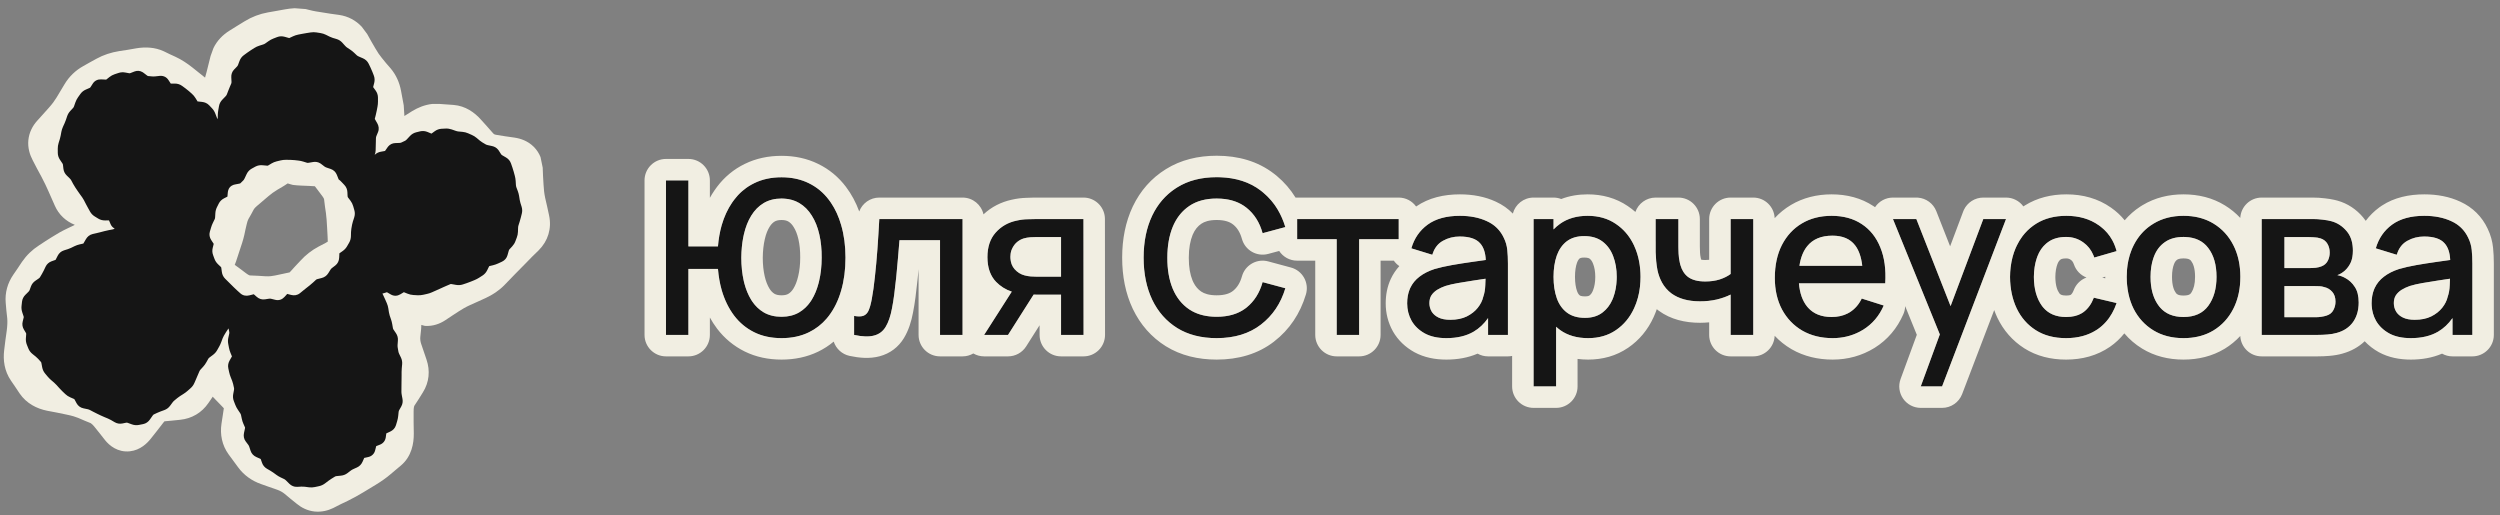
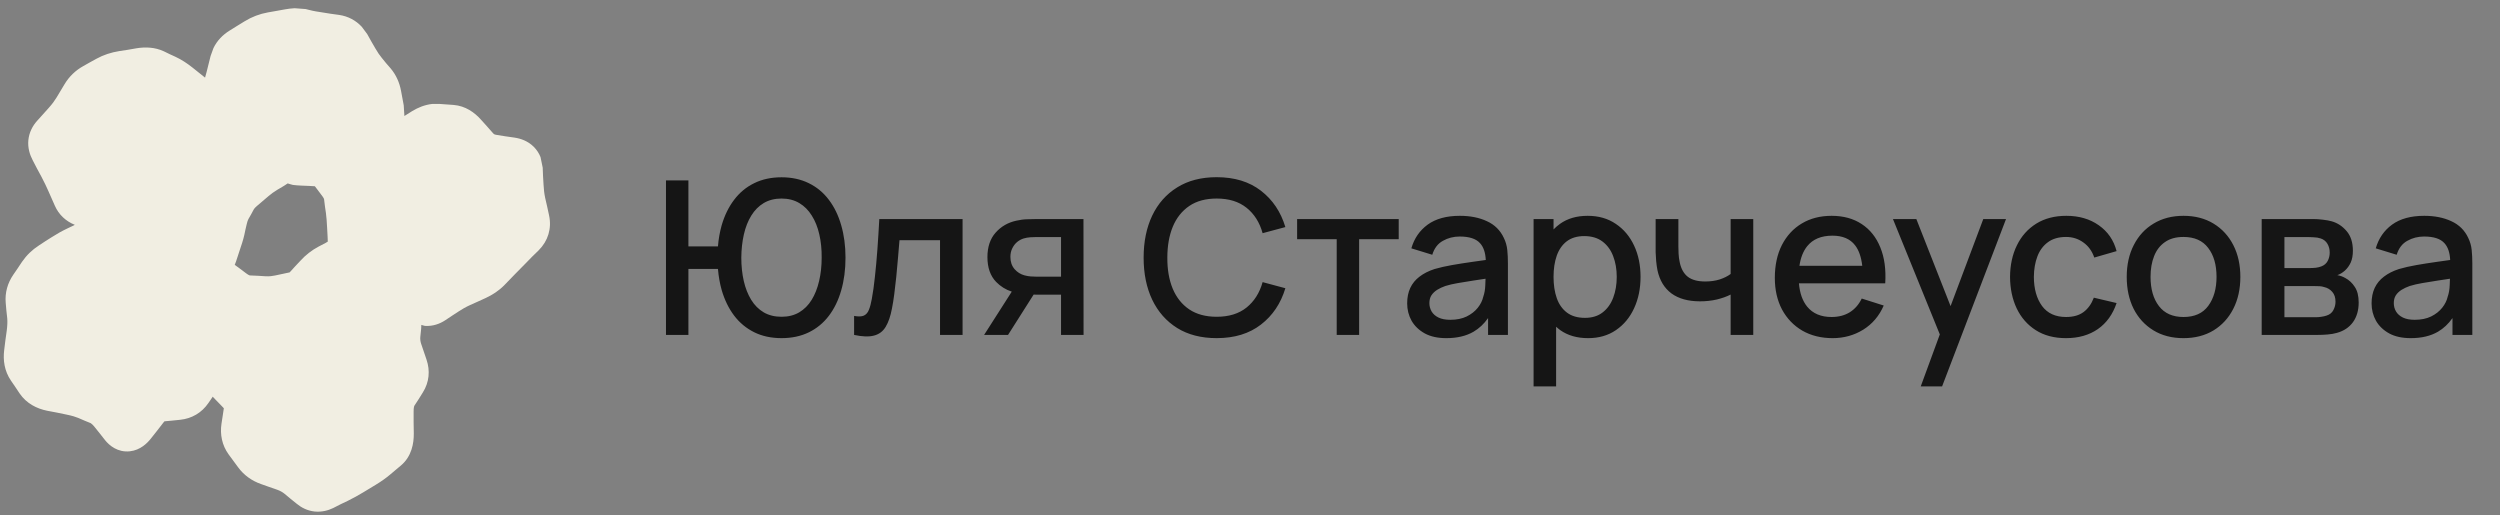
<svg xmlns="http://www.w3.org/2000/svg" width="233" height="48" viewBox="0 0 233 48" fill="none">
  <rect x="0" y="0" width="233" height="48" fill="#808080" stroke="none" />
  <path d="M28.486 0.844L28.799 0.922L29.127 1C29.24 1.028 29.52 1.08 30.033 1.156L30.814 1.281L31.611 1.391C32.445 1.516 33.169 1.9 33.721 2.5L34.221 3.172L34.596 3.844L34.986 4.516C35.194 4.88 35.396 5.171 35.58 5.391L35.986 5.891L36.408 6.375C36.921 6.984 37.235 7.702 37.377 8.469L37.627 9.812L37.69 10.812L38.408 10.359C38.957 10.025 39.593 9.763 40.283 9.688H40.986L41.627 9.734L42.283 9.781C43.377 9.871 44.225 10.475 44.83 11.156L45.408 11.797L45.971 12.438C46.035 12.509 46.095 12.543 46.221 12.562L47.096 12.703L47.971 12.828C48.532 12.913 49.205 13.139 49.752 13.688C50.04 13.978 50.246 14.307 50.377 14.641L50.58 15.625L50.611 16.406L50.658 17.203C50.678 17.61 50.721 18.033 50.815 18.469L51.002 19.281L51.174 20.078C51.437 21.302 51.071 22.464 50.205 23.328L49.596 23.922L49.002 24.531C48.61 24.922 48.266 25.271 47.971 25.578L47.049 26.531C46.537 27.064 45.919 27.476 45.252 27.781L44.533 28.109L43.799 28.438C43.408 28.616 43.055 28.82 42.736 29.031L42.111 29.438L41.502 29.844C40.977 30.192 40.34 30.412 39.643 30.375C39.513 30.368 39.39 30.303 39.268 30.281L39.252 30.641L39.174 31.391C39.154 31.605 39.177 31.823 39.252 32.047L39.752 33.516C40.102 34.544 40.008 35.626 39.408 36.578L39.018 37.203L38.611 37.828C38.61 37.83 38.544 37.971 38.549 38.375V39.375L38.565 40.391C38.576 41.327 38.365 42.537 37.377 43.375L36.893 43.781L36.393 44.203C35.976 44.557 35.516 44.88 35.033 45.172L33.846 45.891C33.396 46.162 32.923 46.426 32.424 46.672L31.736 47L31.064 47.344C30.572 47.586 29.969 47.74 29.314 47.672C28.656 47.602 28.096 47.314 27.658 46.953L27.096 46.5L26.533 46.031C26.355 45.885 26.13 45.747 25.83 45.641L25.064 45.375L24.314 45.109C23.471 44.81 22.735 44.294 22.189 43.547L21.314 42.359C20.683 41.492 20.495 40.477 20.643 39.484L20.768 38.672L20.861 38.047L20.455 37.625L19.908 37.062C19.881 37.034 19.856 36.998 19.83 36.969L19.424 37.562C18.799 38.473 17.872 39.015 16.783 39.125L16.018 39.203L15.33 39.266C15.31 39.285 15.277 39.324 15.236 39.375L14.643 40.141L14.049 40.891C13.742 41.279 13.096 41.956 12.096 42.062C10.958 42.18 10.182 41.508 9.799 41.031L9.283 40.375L8.768 39.734C8.671 39.614 8.588 39.544 8.533 39.5C8.506 39.478 8.484 39.461 8.471 39.453L8.455 39.438L7.877 39.203L7.299 38.953C7.083 38.862 6.729 38.747 6.205 38.641L5.299 38.453L4.393 38.281C3.431 38.087 2.471 37.608 1.83 36.672L1.424 36.062L1.018 35.469C0.41 34.576 0.269 33.563 0.393 32.609L0.502 31.719L0.627 30.828C0.69 30.347 0.701 29.956 0.674 29.656L0.596 28.953L0.533 28.234C0.449 27.288 0.705 26.386 1.236 25.609L1.643 25.016L2.049 24.406C2.469 23.793 3 23.279 3.627 22.875L4.221 22.484L4.814 22.109C5.282 21.809 5.77 21.532 6.268 21.297L6.893 21L6.971 20.953C6.125 20.615 5.477 20 5.111 19.172L4.518 17.828C4.343 17.433 4.135 16.986 3.877 16.5L3.455 15.719L3.049 14.938C2.775 14.421 2.574 13.776 2.643 13.062C2.714 12.336 3.041 11.729 3.455 11.266L4.018 10.641L4.564 10.031C4.859 9.703 5.09 9.389 5.268 9.094L6.018 7.844C6.444 7.135 7.037 6.56 7.768 6.156L8.377 5.812L9.002 5.469C9.647 5.112 10.361 4.885 11.096 4.766L11.908 4.641L12.721 4.5C13.523 4.369 14.425 4.388 15.268 4.781L15.815 5.047L16.361 5.297C16.906 5.551 17.438 5.898 17.939 6.297L19.111 7.234C19.155 7.063 19.207 6.893 19.252 6.719L19.627 5.219L19.893 4.484C20.223 3.797 20.752 3.248 21.408 2.844L22.111 2.406L22.799 1.984C23.469 1.572 24.197 1.294 24.971 1.156L25.768 1.016L26.549 0.875C26.805 0.83 27.12 0.783 27.455 0.766L28.486 0.844ZM26.455 17.328L25.846 17.688C25.542 17.867 25.261 18.075 25.002 18.297L23.939 19.203C23.714 19.398 23.65 19.518 23.643 19.531L23.408 19.969L23.158 20.406C23.093 20.528 23.043 20.678 23.002 20.859L22.877 21.391L22.768 21.906C22.666 22.358 22.489 22.9 22.283 23.5L22.002 24.359L21.877 24.688L22.205 24.922L22.955 25.484C23.083 25.579 23.177 25.632 23.236 25.656C23.293 25.679 23.328 25.672 23.33 25.672L24.049 25.703L24.783 25.75C25.111 25.765 25.402 25.728 25.658 25.672L26.971 25.391H26.986C26.988 25.39 27.017 25.363 27.049 25.328L27.518 24.812L28.002 24.297C28.485 23.764 29.053 23.321 29.689 22.984L30.346 22.641L30.549 22.516L30.533 22.062L30.486 21.203C30.459 20.665 30.425 20.216 30.377 19.859L30.283 19.219L30.205 18.578C30.197 18.524 30.16 18.439 30.064 18.312L29.643 17.75L29.346 17.359L28.814 17.328L28.064 17.297C27.793 17.283 27.532 17.267 27.299 17.234C27.19 17.219 27.019 17.15 26.814 17.094L26.455 17.328Z" fill="#F1EEE2" />
-   <path d="M28.954 3.022C29.133 2.995 29.313 2.993 29.492 3.021L29.682 3.052L29.872 3.081C30.05 3.109 30.221 3.165 30.383 3.246L30.559 3.334L30.735 3.421C30.827 3.467 30.918 3.503 31.007 3.53L31.186 3.583L31.366 3.637C31.578 3.7 31.76 3.819 31.906 3.981L32.037 4.128L32.169 4.273C32.231 4.343 32.293 4.396 32.352 4.435L32.647 4.631C32.769 4.712 32.883 4.803 32.99 4.904L33.119 5.026L33.247 5.148C33.282 5.182 33.339 5.222 33.429 5.262L33.627 5.349L33.826 5.434C34.053 5.534 34.244 5.7 34.358 5.936L34.443 6.111L34.527 6.286C34.589 6.414 34.645 6.544 34.697 6.675L34.768 6.854L34.838 7.034C34.927 7.261 34.934 7.498 34.877 7.726L34.824 7.932L34.777 8.118L34.885 8.268L35.008 8.438C35.145 8.627 35.225 8.848 35.226 9.09V9.28L35.227 9.471C35.227 9.63 35.212 9.789 35.182 9.946L35.11 10.323C35.084 10.458 35.054 10.593 35.02 10.726L34.973 10.91L34.929 11.079C34.931 11.084 34.935 11.093 34.942 11.105L35.053 11.302L35.166 11.498C35.304 11.741 35.348 12.029 35.23 12.315L35.08 12.679C35.052 12.745 35.039 12.809 35.038 12.872L35.033 13.062L35.029 13.251C35.026 13.377 35.022 13.505 35.019 13.633L35.014 13.824L35.01 14.017C35.007 14.162 34.974 14.301 34.921 14.432C35.082 14.276 35.278 14.179 35.495 14.14L35.693 14.104L35.884 14.069L36.002 13.899L36.121 13.728L36.187 13.643C36.35 13.456 36.574 13.345 36.834 13.335L37.036 13.328L37.239 13.32C37.312 13.317 37.368 13.302 37.413 13.281L37.747 13.123C37.792 13.101 37.847 13.063 37.909 12.997L38.056 12.839L38.203 12.682C38.358 12.515 38.552 12.39 38.782 12.333L38.967 12.287L39.154 12.241C39.398 12.181 39.639 12.213 39.858 12.305L40.063 12.391L40.212 12.453L40.338 12.362L40.514 12.234C40.7 12.099 40.914 12.013 41.152 12.001L41.344 11.991L41.537 11.982C41.731 11.973 41.922 12.002 42.105 12.066L42.478 12.197C42.565 12.228 42.65 12.247 42.734 12.255L42.923 12.272L43.112 12.29C43.291 12.307 43.464 12.352 43.629 12.424L43.803 12.501L43.977 12.577C44.138 12.648 44.286 12.74 44.42 12.853L44.567 12.977L44.714 13.101C44.792 13.166 44.87 13.223 44.948 13.268L45.103 13.359L45.257 13.451C45.308 13.481 45.375 13.508 45.464 13.527L45.667 13.571L45.868 13.614C46.091 13.662 46.289 13.778 46.432 13.96L46.491 14.042L46.698 14.368C46.721 14.405 46.755 14.439 46.808 14.471L46.986 14.575L47.164 14.679C47.38 14.805 47.542 14.994 47.626 15.236L47.69 15.423L47.755 15.609C47.802 15.744 47.844 15.879 47.88 16.014L47.93 16.199L47.98 16.384C48.022 16.54 48.05 16.7 48.06 16.861L48.072 17.055L48.084 17.248C48.09 17.331 48.107 17.405 48.131 17.471L48.26 17.814C48.315 17.96 48.354 18.11 48.379 18.264L48.408 18.443L48.436 18.624C48.451 18.72 48.474 18.817 48.504 18.915L48.56 19.095L48.616 19.275C48.679 19.482 48.686 19.696 48.633 19.906L48.587 20.088L48.542 20.27C48.509 20.401 48.473 20.53 48.433 20.655L48.324 21.001C48.302 21.07 48.288 21.145 48.286 21.227L48.279 21.417L48.273 21.606C48.267 21.787 48.232 21.964 48.167 22.133L48.101 22.308L48.035 22.483C47.968 22.66 47.868 22.819 47.74 22.958L47.484 23.235C47.459 23.263 47.433 23.304 47.415 23.371L47.358 23.574L47.302 23.776C47.228 24.045 47.053 24.262 46.792 24.384L46.61 24.469L46.427 24.553C46.276 24.623 46.118 24.678 45.956 24.718L45.759 24.765L45.594 24.805L45.505 24.984L45.41 25.18C45.311 25.38 45.168 25.553 44.974 25.678L44.813 25.78L44.652 25.884C44.52 25.968 44.381 26.041 44.236 26.101L44.059 26.173L43.883 26.245C43.755 26.298 43.626 26.346 43.495 26.39L43.315 26.449L43.134 26.51C42.926 26.579 42.71 26.588 42.499 26.55L42.289 26.513L42.08 26.476C42.022 26.465 41.995 26.473 41.982 26.478L41.811 26.552L41.639 26.625C41.529 26.672 41.418 26.721 41.306 26.771L41.132 26.851L40.959 26.929C40.843 26.982 40.724 27.035 40.605 27.088L40.428 27.166L40.252 27.245C40.104 27.311 39.951 27.361 39.794 27.395L39.609 27.436L39.423 27.477C39.255 27.514 39.083 27.527 38.911 27.517L38.528 27.496C38.342 27.485 38.16 27.443 37.986 27.372L37.794 27.294L37.64 27.231L37.483 27.326L37.297 27.436C37.173 27.51 37.027 27.561 36.864 27.563C36.7 27.566 36.551 27.518 36.423 27.444L36.241 27.339L36.062 27.235L35.883 27.291L35.689 27.349C35.673 27.354 35.657 27.355 35.641 27.359L35.652 27.38L35.734 27.55C35.791 27.668 35.847 27.788 35.9 27.909L35.975 28.082L36.051 28.255C36.119 28.41 36.166 28.574 36.192 28.743L36.221 28.934L36.252 29.126C36.267 29.225 36.289 29.319 36.32 29.408L36.381 29.586L36.442 29.764C36.492 29.907 36.529 30.055 36.555 30.206L36.62 30.579C36.628 30.63 36.648 30.679 36.682 30.728L36.792 30.89L36.903 31.052C37.042 31.255 37.103 31.488 37.084 31.731L37.07 31.929L37.055 32.127C37.048 32.221 37.052 32.307 37.065 32.386L37.096 32.568L37.127 32.751C37.139 32.824 37.163 32.899 37.199 32.974L37.367 33.322C37.461 33.518 37.5 33.73 37.48 33.948L37.462 34.137L37.445 34.326C37.435 34.438 37.43 34.548 37.429 34.655V34.84L37.428 35.023C37.428 35.148 37.426 35.274 37.424 35.398L37.421 35.581L37.419 35.765C37.416 35.885 37.415 36.007 37.415 36.128L37.414 36.312L37.412 36.497C37.411 36.586 37.42 36.682 37.439 36.785L37.475 36.983L37.512 37.181C37.557 37.423 37.52 37.665 37.397 37.884L37.206 38.222C37.176 38.274 37.158 38.33 37.152 38.392L37.111 38.781C37.094 38.941 37.062 39.099 37.015 39.254L36.959 39.441L36.903 39.629C36.818 39.912 36.617 40.107 36.374 40.221L36.169 40.316L36.004 40.392L35.983 40.546L35.954 40.757C35.909 41.074 35.715 41.323 35.415 41.441L35.217 41.519L35.063 41.578L35.018 41.756L34.964 41.969C34.928 42.111 34.859 42.255 34.739 42.373C34.618 42.492 34.473 42.561 34.327 42.594L34.118 42.641L33.945 42.678L33.873 42.842L33.786 43.039C33.683 43.269 33.512 43.458 33.269 43.567L33.092 43.646L32.916 43.727C32.833 43.764 32.757 43.809 32.687 43.862L32.536 43.978L32.384 44.094C32.204 44.232 31.995 44.309 31.774 44.331L31.57 44.352L31.365 44.373C31.297 44.38 31.248 44.398 31.212 44.421L31.051 44.52L30.89 44.62C30.797 44.678 30.701 44.743 30.605 44.815L30.444 44.937L30.283 45.059C30.119 45.181 29.934 45.267 29.734 45.31L29.351 45.392C29.167 45.432 28.98 45.44 28.793 45.416L28.596 45.39L28.399 45.364C28.298 45.351 28.197 45.347 28.095 45.352L27.896 45.363L27.698 45.374C27.411 45.389 27.16 45.278 26.967 45.087L26.661 44.782C26.591 44.713 26.531 44.672 26.482 44.649L26.319 44.571L26.156 44.494C26.019 44.429 25.89 44.352 25.767 44.263L25.62 44.156L25.473 44.049C25.391 43.989 25.301 43.931 25.206 43.876L25.04 43.78L24.875 43.684C24.658 43.559 24.504 43.368 24.422 43.136L24.357 42.95L24.297 42.78C24.295 42.779 24.293 42.778 24.29 42.776L23.885 42.593C23.643 42.482 23.445 42.291 23.355 42.015L23.294 41.829L23.235 41.645C23.212 41.574 23.179 41.51 23.134 41.451L23.017 41.296L22.9 41.14C22.721 40.902 22.683 40.623 22.739 40.359L22.786 40.14L22.832 39.92C22.839 39.887 22.839 39.864 22.838 39.852C22.838 39.843 22.836 39.837 22.835 39.835L22.76 39.665L22.684 39.494C22.62 39.349 22.572 39.199 22.539 39.044L22.5 38.862L22.462 38.68C22.45 38.625 22.426 38.568 22.385 38.508L22.274 38.343L22.164 38.178C22.07 38.038 21.991 37.891 21.931 37.736L21.862 37.559L21.794 37.38C21.712 37.17 21.694 36.95 21.735 36.732L21.772 36.535L21.809 36.337C21.822 36.267 21.82 36.208 21.809 36.156L21.768 35.973L21.728 35.79C21.707 35.696 21.678 35.6 21.64 35.504L21.568 35.323L21.497 35.144C21.439 34.999 21.393 34.85 21.36 34.699L21.319 34.514L21.279 34.327C21.221 34.061 21.28 33.807 21.404 33.591L21.515 33.395L21.617 33.215L21.559 33.075L21.484 32.892C21.421 32.739 21.373 32.583 21.342 32.424L21.306 32.236L21.271 32.05C21.234 31.857 21.238 31.662 21.281 31.471L21.323 31.283L21.365 31.095C21.377 31.039 21.377 30.985 21.366 30.929L21.327 30.74L21.299 30.608L21.242 30.688C21.176 30.778 21.115 30.87 21.059 30.964L20.963 31.125L20.867 31.286C20.819 31.366 20.778 31.451 20.745 31.541L20.679 31.721L20.613 31.899C20.56 32.044 20.495 32.183 20.419 32.316L20.327 32.479L20.234 32.644C20.136 32.816 20.003 32.962 19.844 33.08L19.683 33.2L19.522 33.321C19.467 33.362 19.432 33.404 19.408 33.447L19.317 33.611L19.225 33.774C19.146 33.917 19.051 34.049 18.941 34.17L18.814 34.309L18.687 34.448C18.641 34.498 18.605 34.556 18.577 34.623L18.502 34.8L18.426 34.975C18.376 35.094 18.324 35.215 18.272 35.335L18.195 35.514L18.117 35.692C18.037 35.877 17.921 36.039 17.77 36.173L17.485 36.425C17.37 36.527 17.246 36.62 17.115 36.703L16.952 36.807L16.789 36.909C16.697 36.967 16.612 37.029 16.534 37.094L16.39 37.212L16.248 37.33C16.186 37.381 16.128 37.442 16.076 37.513L15.963 37.668L15.848 37.822C15.714 38.005 15.536 38.139 15.323 38.217L14.963 38.348C14.857 38.386 14.756 38.428 14.66 38.474L14.495 38.551L14.329 38.629C14.314 38.636 14.279 38.658 14.231 38.727L14.102 38.912L13.972 39.099C13.824 39.311 13.61 39.473 13.335 39.527L12.949 39.603C12.724 39.648 12.501 39.627 12.29 39.55L12.091 39.478L11.894 39.406C11.84 39.387 11.805 39.387 11.777 39.392L11.588 39.431L11.399 39.469C11.15 39.519 10.906 39.476 10.689 39.349L10.519 39.251L10.349 39.151C10.254 39.096 10.161 39.051 10.072 39.014L9.903 38.943L9.735 38.874C9.614 38.824 9.495 38.771 9.377 38.715L9.213 38.636L9.05 38.557C8.936 38.503 8.822 38.445 8.71 38.386L8.547 38.301L8.386 38.216C8.324 38.183 8.249 38.155 8.159 38.136L7.962 38.095L7.766 38.053C7.489 37.994 7.27 37.827 7.136 37.581L7.04 37.402L6.943 37.223C6.929 37.198 6.919 37.193 6.907 37.187L6.547 37.031C6.376 36.957 6.22 36.856 6.085 36.727L5.95 36.598L5.814 36.469C5.714 36.373 5.618 36.273 5.525 36.169L5.397 36.026L5.27 35.885C5.199 35.806 5.124 35.732 5.045 35.664L4.902 35.541L4.759 35.418C4.643 35.318 4.536 35.209 4.438 35.093L4.198 34.806C4.058 34.638 3.972 34.442 3.932 34.232L3.894 34.03L3.856 33.829C3.846 33.776 3.829 33.749 3.813 33.731L3.688 33.592L3.563 33.453C3.499 33.382 3.425 33.311 3.338 33.241L3.18 33.114L3.022 32.986C2.855 32.851 2.724 32.681 2.643 32.478L2.502 32.125C2.426 31.932 2.397 31.73 2.413 31.524L2.428 31.324L2.443 31.123C2.445 31.09 2.44 31.07 2.426 31.047L2.326 30.877L2.224 30.707C2.091 30.483 2.052 30.229 2.114 29.974L2.16 29.784L2.207 29.595C2.214 29.563 2.214 29.53 2.2 29.488L2.136 29.296L2.073 29.104C2.009 28.911 1.986 28.71 2.008 28.507L2.03 28.312L2.051 28.119C2.079 27.869 2.192 27.651 2.365 27.478L2.512 27.332L2.66 27.184C2.712 27.132 2.741 27.084 2.756 27.043L2.821 26.868L2.885 26.692C2.966 26.474 3.109 26.297 3.297 26.168L3.62 25.945C3.671 25.91 3.705 25.872 3.729 25.832L3.824 25.673L3.918 25.514C3.972 25.422 4.025 25.322 4.077 25.215L4.249 24.855C4.363 24.617 4.555 24.443 4.803 24.353L5.178 24.219L5.179 24.218C5.181 24.216 5.184 24.212 5.187 24.206L5.284 24.018L5.379 23.831C5.499 23.598 5.695 23.42 5.956 23.337L6.143 23.277L6.33 23.218C6.432 23.185 6.529 23.147 6.619 23.103L6.787 23.021L6.956 22.939C7.103 22.868 7.259 22.814 7.42 22.777L7.608 22.735L7.77 22.697C7.772 22.695 7.774 22.692 7.776 22.688L8.006 22.292C8.138 22.065 8.344 21.881 8.628 21.814L8.816 21.77L9.003 21.727C9.124 21.7 9.243 21.67 9.361 21.64L9.544 21.591L9.727 21.543C9.86 21.508 9.994 21.478 10.129 21.452L10.502 21.38C10.564 21.368 10.623 21.346 10.682 21.308L10.692 21.302C10.681 21.297 10.67 21.292 10.659 21.286C10.478 21.19 10.369 21.035 10.307 20.892L10.213 20.672L10.155 20.539L10.04 20.541L9.814 20.545C9.585 20.548 9.358 20.498 9.155 20.373L8.991 20.272L8.826 20.171C8.64 20.057 8.494 19.9 8.388 19.712L8.29 19.536L8.192 19.36C8.124 19.238 8.058 19.117 7.997 18.997L7.819 18.651C7.771 18.558 7.718 18.472 7.662 18.395L7.447 18.098C7.372 17.994 7.298 17.889 7.227 17.784L7.126 17.633L7.024 17.482C6.947 17.368 6.875 17.249 6.81 17.128L6.725 16.968L6.639 16.808C6.609 16.751 6.565 16.692 6.504 16.633L6.364 16.495L6.222 16.357C6.05 16.19 5.94 15.977 5.911 15.733L5.889 15.545L5.867 15.357C5.862 15.317 5.847 15.272 5.812 15.221L5.585 14.883C5.459 14.694 5.388 14.479 5.386 14.248L5.385 14.056L5.383 13.864C5.382 13.685 5.408 13.508 5.46 13.336L5.517 13.15L5.575 12.965C5.607 12.859 5.632 12.755 5.651 12.654L5.685 12.473L5.718 12.29C5.748 12.129 5.798 11.973 5.866 11.823L5.942 11.654L6.019 11.486C6.063 11.389 6.103 11.289 6.138 11.187L6.199 11.009L6.258 10.832C6.321 10.647 6.421 10.481 6.554 10.338L6.81 10.062C6.846 10.024 6.875 9.978 6.896 9.917L6.961 9.73L7.026 9.545C7.084 9.377 7.164 9.22 7.266 9.076L7.378 8.917L7.491 8.759C7.62 8.577 7.791 8.439 7.994 8.351L8.359 8.192C8.388 8.18 8.41 8.162 8.431 8.129L8.542 7.958L8.651 7.787C8.83 7.509 9.118 7.385 9.424 7.398L9.866 7.418C9.887 7.419 9.899 7.417 9.903 7.416H9.904L10.053 7.298L10.203 7.179C10.348 7.064 10.51 6.976 10.686 6.918L11.046 6.799C11.246 6.732 11.454 6.719 11.662 6.757L11.852 6.791L12.042 6.826C12.072 6.832 12.106 6.83 12.152 6.812L12.342 6.738L12.533 6.663C12.793 6.562 13.057 6.589 13.283 6.723L13.377 6.786L13.715 7.044C13.763 7.08 13.793 7.087 13.81 7.089L14.181 7.122C14.269 7.13 14.368 7.129 14.48 7.117L14.689 7.095L14.899 7.072L15.013 7.067C15.129 7.07 15.248 7.095 15.362 7.152C15.512 7.227 15.623 7.341 15.702 7.463L15.824 7.65L15.917 7.794L16.07 7.792L16.284 7.79C16.519 7.787 16.75 7.849 16.951 7.993L17.259 8.216C17.375 8.299 17.488 8.389 17.595 8.483L17.88 8.735C18.015 8.854 18.13 8.992 18.224 9.146L18.329 9.318L18.41 9.451L18.61 9.474L18.833 9.498C19.076 9.525 19.31 9.62 19.493 9.811L19.624 9.949L19.755 10.087C19.893 10.231 19.996 10.4 20.067 10.586L20.141 10.78L20.216 10.976C20.238 11.032 20.265 11.075 20.291 11.109C20.291 11.105 20.291 11.1 20.292 11.096L20.299 10.715C20.302 10.563 20.318 10.411 20.344 10.262L20.378 10.074L20.41 9.888C20.451 9.652 20.566 9.45 20.725 9.285L21.026 8.973C21.088 8.908 21.12 8.854 21.136 8.812L21.203 8.642L21.268 8.47C21.314 8.35 21.362 8.232 21.412 8.115L21.554 7.781C21.568 7.749 21.579 7.699 21.576 7.62L21.556 7.196C21.544 6.933 21.627 6.677 21.823 6.476L21.958 6.338L22.091 6.199C22.131 6.159 22.163 6.111 22.186 6.049L22.255 5.861L22.326 5.674C22.405 5.461 22.539 5.28 22.724 5.144L23.037 4.914C23.149 4.831 23.264 4.753 23.38 4.679L23.542 4.576L23.702 4.474C23.846 4.382 24 4.311 24.163 4.26L24.344 4.202L24.527 4.145C24.598 4.123 24.665 4.09 24.727 4.047L24.884 3.936L25.041 3.826C25.178 3.73 25.326 3.651 25.482 3.591L25.835 3.454C26.064 3.366 26.302 3.364 26.529 3.428L26.931 3.541C26.949 3.546 26.958 3.546 26.959 3.546H26.959C26.96 3.546 26.961 3.545 26.963 3.544L27.14 3.463L27.316 3.381C27.469 3.31 27.628 3.259 27.792 3.226L27.978 3.189L28.165 3.153C28.296 3.127 28.429 3.104 28.565 3.083L28.954 3.022ZM26.645 14.895C26.479 14.893 26.314 14.911 26.153 14.95L25.971 14.994L25.788 15.038C25.616 15.079 25.453 15.146 25.301 15.237L24.975 15.434C24.97 15.436 24.953 15.446 24.901 15.441L24.685 15.421L24.469 15.401C24.239 15.38 24.008 15.417 23.796 15.532L23.628 15.625L23.457 15.718C23.238 15.837 23.082 16.021 22.981 16.236L22.794 16.632C22.753 16.72 22.711 16.779 22.672 16.817L22.541 16.946L22.41 17.076C22.406 17.08 22.384 17.1 22.315 17.113L22.096 17.155L21.878 17.198L21.759 17.229C21.642 17.269 21.526 17.338 21.429 17.446C21.334 17.554 21.28 17.677 21.253 17.796L21.234 17.913L21.212 18.142L21.197 18.324L21.067 18.391L20.879 18.486C20.671 18.593 20.497 18.755 20.388 18.974L20.218 19.314C20.131 19.49 20.082 19.678 20.071 19.874L20.048 20.265C20.045 20.33 20.029 20.387 20.003 20.439L19.919 20.609L19.837 20.78C19.768 20.92 19.712 21.066 19.669 21.217L19.614 21.403L19.559 21.589C19.477 21.869 19.536 22.141 19.684 22.368L19.801 22.549L19.918 22.727L19.874 22.907L19.825 23.103C19.77 23.323 19.778 23.55 19.858 23.767L19.922 23.945L19.988 24.122C20.058 24.315 20.171 24.484 20.318 24.625L20.459 24.76L20.601 24.895C20.609 24.902 20.616 24.91 20.621 24.941L20.677 25.351C20.71 25.587 20.81 25.804 20.985 25.977L21.121 26.111L21.257 26.246C21.348 26.336 21.439 26.427 21.53 26.517L21.666 26.651L21.803 26.787C21.9 26.883 22 26.978 22.104 27.072L22.253 27.206L22.402 27.34C22.646 27.56 22.951 27.601 23.233 27.529L23.458 27.473L23.65 27.423L23.774 27.53L23.934 27.671C24.141 27.852 24.405 27.944 24.695 27.898L24.887 27.868L25.081 27.838C25.14 27.828 25.203 27.83 25.273 27.848L25.669 27.946C25.819 27.983 25.979 27.982 26.137 27.929C26.292 27.876 26.416 27.781 26.511 27.677L26.665 27.509L26.768 27.393L26.919 27.433L27.14 27.489C27.414 27.56 27.71 27.525 27.956 27.324L28.109 27.2L28.262 27.074C28.362 26.993 28.46 26.914 28.557 26.838L28.856 26.603C28.966 26.517 29.072 26.426 29.174 26.331L29.313 26.204L29.452 26.075C29.476 26.053 29.513 26.029 29.577 26.013L29.78 25.961L29.984 25.909C30.235 25.845 30.449 25.697 30.591 25.469L30.8 25.135C30.838 25.074 30.884 25.024 30.938 24.982L31.093 24.863L31.248 24.745C31.484 24.564 31.594 24.305 31.609 24.034L31.622 23.811L31.631 23.61L31.768 23.515L31.936 23.396C32.104 23.279 32.244 23.131 32.347 22.952L32.443 22.785L32.54 22.618C32.646 22.433 32.7 22.23 32.706 22.017L32.715 21.622C32.718 21.515 32.728 21.414 32.746 21.318L32.779 21.134L32.811 20.951C32.829 20.852 32.855 20.75 32.889 20.643L32.952 20.453L33.012 20.264C33.083 20.045 33.09 19.818 33.027 19.596L32.919 19.219C32.867 19.033 32.781 18.861 32.665 18.707L32.545 18.549L32.425 18.391C32.407 18.366 32.399 18.342 32.397 18.308L32.386 18.107L32.377 17.906C32.366 17.66 32.275 17.43 32.101 17.246L31.97 17.106L31.837 16.966C31.79 16.916 31.745 16.871 31.706 16.834C31.677 16.807 31.625 16.759 31.563 16.721C31.558 16.71 31.554 16.697 31.548 16.683L31.472 16.49L31.395 16.296C31.291 16.035 31.093 15.84 30.821 15.748L30.63 15.684L30.439 15.619C30.361 15.593 30.293 15.558 30.235 15.514L30.081 15.395L29.925 15.277L29.84 15.219C29.637 15.096 29.406 15.061 29.176 15.101L28.968 15.137L28.761 15.172C28.689 15.184 28.642 15.178 28.612 15.169L28.262 15.06C28.116 15.015 27.965 14.982 27.812 14.965L27.628 14.944L27.444 14.923C27.304 14.907 27.162 14.9 27.02 14.898L26.645 14.895ZM36.075 27.232L36.077 27.231H36.073L36.075 27.232Z" fill="#151515" />
  <path d="M147.97 20.114C148.983 20.114 149.857 20.364 150.59 20.864C151.33 21.358 151.9 22.035 152.3 22.895C152.7 23.748 152.899 24.718 152.899 25.805C152.899 26.884 152.7 27.858 152.3 28.725C151.906 29.584 151.343 30.265 150.609 30.765C149.883 31.265 149.016 31.515 148.01 31.515C146.977 31.515 146.11 31.264 145.41 30.765C145.276 30.668 145.151 30.562 145.029 30.452V36.015H142.93V20.414H144.79V21.383C144.974 21.193 145.173 21.018 145.39 20.864C146.09 20.364 146.95 20.114 147.97 20.114ZM181.794 28.53L184.842 20.414H186.962L181.002 36.014H179.012L180.791 31.167L176.422 20.414H178.602L181.794 28.53ZM136.059 20.114C137.025 20.114 137.865 20.281 138.578 20.614C139.298 20.941 139.825 21.461 140.158 22.174C140.331 22.527 140.438 22.901 140.479 23.294C140.519 23.687 140.538 24.111 140.538 24.564V31.214H138.688V29.646C138.308 30.187 137.858 30.609 137.339 30.914C136.652 31.314 135.805 31.515 134.799 31.515C133.999 31.515 133.328 31.368 132.788 31.074C132.248 30.774 131.839 30.381 131.559 29.895C131.285 29.401 131.148 28.861 131.148 28.274C131.148 27.728 131.245 27.247 131.438 26.834C131.632 26.421 131.919 26.071 132.299 25.784C132.679 25.491 133.145 25.254 133.698 25.074C134.178 24.934 134.722 24.811 135.328 24.704C135.935 24.597 136.572 24.498 137.238 24.404C137.653 24.347 138.064 24.288 138.474 24.23C138.442 23.541 138.264 23.019 137.938 22.664C137.572 22.251 136.938 22.044 136.038 22.044C135.472 22.044 134.952 22.178 134.479 22.444C134.005 22.704 133.675 23.137 133.488 23.744L131.538 23.145C131.805 22.218 132.312 21.481 133.059 20.935C133.812 20.388 134.812 20.114 136.059 20.114ZM170.704 20.114C171.804 20.114 172.74 20.371 173.514 20.884C174.287 21.39 174.864 22.115 175.244 23.055C175.631 23.995 175.784 25.111 175.704 26.404H167.661C167.736 27.31 167.988 28.034 168.424 28.574C168.95 29.221 169.711 29.544 170.704 29.544C171.357 29.544 171.921 29.398 172.395 29.105C172.874 28.805 173.247 28.377 173.514 27.824L175.564 28.475C175.144 29.441 174.508 30.191 173.654 30.725C172.801 31.251 171.85 31.515 170.804 31.515C169.731 31.515 168.787 31.281 167.974 30.814C167.167 30.341 166.537 29.684 166.084 28.845C165.637 27.998 165.414 27.018 165.414 25.904C165.414 24.724 165.634 23.701 166.074 22.834C166.521 21.968 167.141 21.297 167.934 20.824C168.727 20.351 169.651 20.114 170.704 20.114ZM192.586 20.114C193.766 20.114 194.772 20.408 195.605 20.994C196.445 21.581 196.999 22.384 197.266 23.404L195.186 24.004C194.979 23.398 194.639 22.928 194.166 22.595C193.699 22.255 193.162 22.084 192.556 22.084C191.869 22.084 191.306 22.248 190.866 22.574C190.426 22.894 190.099 23.334 189.886 23.895C189.672 24.454 189.562 25.095 189.556 25.814C189.562 26.928 189.816 27.828 190.316 28.515C190.823 29.201 191.569 29.544 192.556 29.544C193.229 29.544 193.772 29.391 194.186 29.084C194.606 28.771 194.926 28.324 195.146 27.744L197.266 28.244C196.912 29.297 196.329 30.107 195.516 30.674C194.702 31.234 193.716 31.515 192.556 31.515C191.449 31.515 190.51 31.268 189.736 30.774C188.963 30.281 188.369 29.604 187.956 28.744C187.549 27.884 187.343 26.908 187.336 25.814C187.343 24.701 187.556 23.718 187.976 22.864C188.396 22.004 188.996 21.331 189.776 20.845C190.556 20.358 191.493 20.114 192.586 20.114ZM203.501 20.114C204.581 20.114 205.517 20.358 206.311 20.845C207.104 21.331 207.718 22.001 208.151 22.855C208.585 23.708 208.801 24.692 208.801 25.805C208.801 26.931 208.581 27.924 208.141 28.784C207.707 29.637 207.094 30.307 206.301 30.794C205.507 31.274 204.574 31.515 203.501 31.515C202.421 31.515 201.485 31.271 200.691 30.784C199.898 30.297 199.284 29.628 198.851 28.774C198.424 27.915 198.211 26.924 198.211 25.805C198.211 24.678 198.431 23.687 198.871 22.834C199.311 21.974 199.927 21.307 200.721 20.834C201.514 20.354 202.441 20.114 203.501 20.114ZM225.941 20.114C226.908 20.114 227.748 20.281 228.461 20.614C229.181 20.941 229.708 21.461 230.041 22.174C230.214 22.527 230.321 22.901 230.361 23.294C230.401 23.687 230.421 24.111 230.421 24.564V31.214H228.571V29.646C228.19 30.187 227.741 30.609 227.222 30.914C226.535 31.314 225.688 31.515 224.682 31.515C223.882 31.515 223.211 31.368 222.671 31.074C222.131 30.774 221.721 30.381 221.441 29.895C221.168 29.401 221.031 28.861 221.031 28.274C221.031 27.728 221.128 27.247 221.321 26.834C221.515 26.421 221.802 26.071 222.182 25.784C222.562 25.491 223.028 25.254 223.581 25.074C224.061 24.934 224.604 24.811 225.211 24.704C225.818 24.597 226.454 24.498 227.121 24.404C227.535 24.347 227.947 24.288 228.356 24.23C228.325 23.541 228.147 23.019 227.821 22.664C227.455 22.251 226.821 22.044 225.921 22.044C225.354 22.044 224.835 22.178 224.361 22.444C223.888 22.704 223.558 23.137 223.371 23.744L221.421 23.145C221.688 22.218 222.195 21.481 222.941 20.935C223.695 20.388 224.695 20.114 225.941 20.114ZM72.84 16.523C73.793 16.523 74.64 16.707 75.38 17.073C76.12 17.433 76.743 17.95 77.25 18.623C77.757 19.29 78.14 20.08 78.4 20.993C78.667 21.907 78.801 22.914 78.801 24.014C78.801 25.127 78.667 26.143 78.4 27.064C78.14 27.977 77.757 28.767 77.25 29.434C76.743 30.1 76.12 30.614 75.38 30.974C74.64 31.334 73.793 31.514 72.84 31.514C71.88 31.514 71.03 31.331 70.29 30.964C69.55 30.597 68.927 30.08 68.42 29.413C67.913 28.74 67.527 27.946 67.261 27.033C67.086 26.416 66.971 25.759 66.914 25.064H64.16V31.214H62.07V16.814H64.16V22.964H66.913C66.97 22.265 67.086 21.608 67.261 20.993C67.527 20.08 67.913 19.29 68.42 18.623C68.927 17.95 69.55 17.433 70.29 17.073C71.03 16.707 71.88 16.523 72.84 16.523ZM113.396 16.514C115.055 16.514 116.429 16.934 117.516 17.773C118.609 18.613 119.369 19.744 119.796 21.164L117.676 21.733C117.396 20.727 116.896 19.937 116.176 19.363C115.462 18.79 114.535 18.504 113.396 18.504C112.376 18.504 111.526 18.733 110.846 19.193C110.166 19.653 109.652 20.297 109.306 21.124C108.966 21.951 108.796 22.914 108.796 24.014C108.789 25.113 108.956 26.077 109.296 26.903C109.643 27.73 110.156 28.374 110.836 28.834C111.522 29.294 112.376 29.523 113.396 29.523C114.535 29.523 115.462 29.237 116.176 28.664C116.896 28.084 117.396 27.294 117.676 26.294L119.796 26.863C119.369 28.283 118.609 29.414 117.516 30.254C116.429 31.094 115.055 31.514 113.396 31.514C111.956 31.514 110.729 31.2 109.716 30.573C108.703 29.94 107.926 29.06 107.386 27.934C106.852 26.807 106.586 25.5 106.586 24.014C106.586 22.527 106.852 21.22 107.386 20.094C107.926 18.967 108.703 18.09 109.716 17.464C110.729 16.831 111.956 16.514 113.396 16.514ZM89.712 31.214H87.611V22.384H83.832C83.792 22.91 83.745 23.471 83.691 24.064C83.645 24.651 83.591 25.235 83.531 25.814C83.471 26.394 83.408 26.938 83.342 27.444C83.275 27.951 83.205 28.384 83.132 28.744C82.999 29.464 82.802 30.037 82.542 30.464C82.289 30.884 81.928 31.154 81.462 31.274C80.995 31.401 80.375 31.381 79.602 31.214V29.444C80.001 29.518 80.305 29.507 80.512 29.414C80.725 29.314 80.882 29.134 80.981 28.874C81.088 28.614 81.179 28.277 81.252 27.864C81.365 27.258 81.462 26.567 81.542 25.794C81.629 25.014 81.705 24.17 81.772 23.264C81.838 22.357 81.898 21.407 81.951 20.414H89.712V31.214ZM100.988 31.214H98.889V27.464H96.749C96.623 27.464 96.484 27.462 96.333 27.457L93.949 31.214H91.719L94.297 27.181C93.734 26.995 93.248 26.694 92.839 26.274C92.299 25.714 92.028 24.944 92.028 23.964C92.028 23.017 92.282 22.257 92.789 21.684C93.302 21.104 93.952 20.731 94.738 20.564C95.078 20.485 95.425 20.44 95.778 20.434C96.138 20.42 96.442 20.414 96.689 20.414H100.979L100.988 31.214ZM130.36 22.294H126.671V31.214H124.581V22.294H120.891V20.414H130.36V22.294ZM156.425 22.954C156.425 23.127 156.431 23.358 156.444 23.645C156.458 23.924 156.495 24.197 156.555 24.464C156.681 25.064 156.935 25.51 157.314 25.804C157.694 26.09 158.231 26.234 158.925 26.234C159.425 26.234 159.874 26.171 160.274 26.044C160.681 25.911 161.022 25.741 161.295 25.534V20.414H163.404V31.214H161.295V27.454C160.928 27.641 160.498 27.794 160.005 27.914C159.512 28.027 158.991 28.084 158.444 28.084C157.338 28.084 156.448 27.837 155.774 27.344C155.108 26.844 154.675 26.123 154.475 25.184C154.421 24.904 154.381 24.617 154.354 24.324C154.328 24.024 154.311 23.751 154.305 23.504V20.414H156.425V22.954ZM215.539 20.414C215.852 20.414 216.166 20.434 216.479 20.474C216.792 20.507 217.069 20.557 217.309 20.624C217.855 20.777 218.322 21.084 218.709 21.544C219.096 21.997 219.289 22.604 219.289 23.364C219.289 23.797 219.222 24.164 219.089 24.464C218.956 24.757 218.772 25.01 218.539 25.224C218.432 25.317 218.319 25.4 218.199 25.474C218.079 25.547 217.959 25.605 217.839 25.645C218.086 25.684 218.329 25.771 218.569 25.904C218.936 26.098 219.235 26.378 219.469 26.744C219.709 27.104 219.829 27.588 219.829 28.194C219.829 28.921 219.652 29.531 219.299 30.024C218.946 30.511 218.445 30.845 217.799 31.024C217.546 31.098 217.259 31.147 216.939 31.174C216.626 31.201 216.312 31.214 215.999 31.214H210.789V20.414H215.539ZM137.339 26.145C136.799 26.224 136.308 26.304 135.868 26.384C135.435 26.457 135.048 26.548 134.708 26.654C134.421 26.754 134.165 26.875 133.938 27.015C133.719 27.155 133.542 27.325 133.408 27.524C133.282 27.724 133.219 27.968 133.219 28.254C133.219 28.534 133.289 28.794 133.429 29.034C133.569 29.267 133.782 29.455 134.068 29.595C134.355 29.735 134.722 29.805 135.168 29.805C135.761 29.805 136.272 29.701 136.698 29.494C137.125 29.281 137.469 29.011 137.729 28.685C137.989 28.358 138.158 28.017 138.238 27.664C138.352 27.344 138.415 26.984 138.429 26.584C138.44 26.355 138.447 26.153 138.452 25.977C138.056 26.036 137.685 26.093 137.339 26.145ZM227.222 26.145C226.682 26.224 226.191 26.304 225.751 26.384C225.318 26.457 224.931 26.548 224.591 26.654C224.304 26.754 224.048 26.875 223.821 27.015C223.601 27.155 223.424 27.325 223.291 27.524C223.164 27.724 223.102 27.968 223.102 28.254C223.102 28.534 223.172 28.794 223.312 29.034C223.452 29.267 223.665 29.455 223.951 29.595C224.238 29.735 224.604 29.805 225.051 29.805C225.644 29.805 226.154 29.701 226.581 29.494C227.008 29.281 227.351 29.011 227.611 28.685C227.871 28.358 228.041 28.017 228.121 27.664C228.234 27.344 228.298 26.984 228.312 26.584C228.323 26.355 228.33 26.153 228.335 25.977C227.939 26.036 227.568 26.093 227.222 26.145ZM147.649 22.004C146.996 22.004 146.456 22.164 146.029 22.484C145.609 22.804 145.296 23.251 145.09 23.824C144.89 24.398 144.79 25.058 144.79 25.805C144.79 26.551 144.89 27.211 145.09 27.784C145.29 28.358 145.607 28.807 146.04 29.134C146.473 29.46 147.033 29.624 147.72 29.624C148.386 29.624 148.937 29.454 149.37 29.114C149.81 28.774 150.136 28.317 150.35 27.744C150.57 27.164 150.68 26.518 150.68 25.805C150.68 25.098 150.57 24.457 150.35 23.884C150.136 23.311 149.806 22.855 149.359 22.515C148.913 22.175 148.343 22.004 147.649 22.004ZM212.909 29.564H215.869C216.009 29.564 216.169 29.551 216.349 29.524C216.529 29.498 216.689 29.461 216.829 29.414C217.129 29.321 217.342 29.151 217.469 28.904C217.602 28.658 217.669 28.394 217.669 28.114C217.669 27.734 217.569 27.431 217.369 27.204C217.169 26.971 216.916 26.821 216.609 26.754C216.476 26.707 216.329 26.68 216.169 26.674C216.009 26.667 215.872 26.664 215.759 26.664H212.909V29.564ZM203.501 22.084C202.801 22.084 202.224 22.244 201.771 22.564C201.317 22.878 200.981 23.314 200.761 23.874C200.541 24.427 200.431 25.071 200.431 25.805C200.431 26.938 200.691 27.845 201.211 28.524C201.731 29.204 202.494 29.544 203.501 29.544C204.534 29.544 205.304 29.197 205.811 28.504C206.324 27.804 206.581 26.904 206.581 25.805C206.581 24.678 206.321 23.778 205.801 23.105C205.287 22.424 204.521 22.084 203.501 22.084ZM72.84 18.504C72.207 18.504 71.654 18.644 71.181 18.924C70.714 19.204 70.327 19.594 70.02 20.094C69.714 20.587 69.483 21.171 69.33 21.844C69.177 22.51 69.097 23.234 69.09 24.014C69.09 24.794 69.167 25.52 69.32 26.193C69.474 26.86 69.704 27.443 70.011 27.943C70.317 28.443 70.707 28.833 71.181 29.113C71.654 29.387 72.207 29.523 72.84 29.523C73.466 29.523 74.014 29.387 74.481 29.113C74.954 28.833 75.344 28.443 75.65 27.943C75.957 27.443 76.186 26.86 76.34 26.193C76.5 25.52 76.58 24.794 76.58 24.014C76.587 23.234 76.514 22.51 76.36 21.844C76.207 21.171 75.973 20.587 75.66 20.094C75.353 19.594 74.963 19.204 74.49 18.924C74.017 18.644 73.466 18.504 72.84 18.504ZM96.568 22.094C96.422 22.094 96.242 22.101 96.028 22.114C95.815 22.128 95.609 22.164 95.409 22.224C95.203 22.284 95.002 22.391 94.809 22.544C94.622 22.697 94.469 22.894 94.349 23.134C94.229 23.367 94.169 23.638 94.169 23.944C94.169 24.404 94.299 24.784 94.559 25.084C94.819 25.377 95.129 25.571 95.488 25.664C95.681 25.717 95.875 25.75 96.068 25.764C96.261 25.777 96.428 25.784 96.568 25.784H98.889V22.094H96.568ZM212.909 24.984H215.249C215.442 24.984 215.639 24.974 215.839 24.954C216.039 24.927 216.213 24.884 216.359 24.824C216.619 24.724 216.813 24.558 216.939 24.324C217.066 24.084 217.129 23.824 217.129 23.544C217.129 23.237 217.059 22.964 216.919 22.724C216.779 22.484 216.569 22.317 216.289 22.224C216.096 22.157 215.872 22.121 215.619 22.114C215.373 22.101 215.216 22.094 215.149 22.094H212.909V24.984ZM170.784 21.964C169.738 21.964 168.95 22.294 168.424 22.954C168.055 23.417 167.818 24.024 167.708 24.774H173.562C173.468 23.953 173.246 23.316 172.895 22.864C172.435 22.264 171.731 21.964 170.784 21.964Z" fill="#151515" />
-   <path d="M113.396 14.514C115.402 14.514 117.23 15.027 118.734 16.188L119.001 16.401C119.699 16.983 120.28 17.66 120.747 18.419C120.794 18.416 120.842 18.414 120.891 18.414H130.36C131.029 18.414 131.618 18.744 131.981 19.247C133.157 18.432 134.573 18.114 136.059 18.114C137.253 18.114 138.394 18.32 139.426 18.802H139.425C140.028 19.078 140.555 19.45 140.997 19.906C141.222 19.048 142.001 18.414 142.93 18.414H144.789C145.041 18.414 145.283 18.462 145.505 18.548C146.278 18.249 147.11 18.114 147.97 18.114C149.326 18.114 150.605 18.454 151.716 19.211H151.715C151.964 19.378 152.198 19.559 152.418 19.754C152.691 18.974 153.432 18.414 154.305 18.414H156.425C157.529 18.414 158.425 19.31 158.425 20.414V22.954C158.425 23.083 158.43 23.277 158.442 23.549L158.464 23.793L158.506 24.024L158.512 24.051C158.526 24.117 158.54 24.166 158.552 24.2C158.623 24.216 158.743 24.233 158.925 24.233C159.064 24.233 159.186 24.224 159.295 24.212V20.414C159.295 19.309 160.19 18.414 161.295 18.414H163.404C164.481 18.414 165.355 19.265 165.399 20.33C165.837 19.856 166.34 19.446 166.909 19.106C168.054 18.424 169.342 18.114 170.704 18.114C172.119 18.114 173.454 18.447 174.609 19.211C174.658 19.243 174.706 19.276 174.754 19.31C174.757 19.305 174.76 19.301 174.763 19.297C175.134 18.745 175.756 18.414 176.422 18.414H178.603L178.756 18.42C179.515 18.478 180.182 18.965 180.464 19.682L181.751 22.956L182.97 19.711L183.03 19.567C183.357 18.868 184.062 18.414 184.843 18.414H186.962C187.603 18.414 188.203 18.722 188.579 19.238C188.625 19.208 188.671 19.177 188.718 19.148C189.871 18.428 191.19 18.114 192.586 18.114C194.111 18.114 195.536 18.498 196.758 19.358H196.757C197.243 19.698 197.664 20.091 198.021 20.531C198.442 20.038 198.93 19.605 199.486 19.246L199.696 19.116C200.842 18.426 202.134 18.114 203.501 18.114C204.89 18.114 206.201 18.43 207.356 19.139C207.895 19.469 208.375 19.861 208.794 20.311C208.848 19.254 209.719 18.414 210.789 18.414H215.539C215.923 18.414 216.307 18.438 216.689 18.485H216.69C216.696 18.486 216.702 18.487 216.708 18.487C216.716 18.488 216.724 18.489 216.732 18.49H216.731C217.014 18.522 217.293 18.565 217.563 18.626L217.845 18.697L217.85 18.698C218.806 18.967 219.611 19.508 220.24 20.257H220.239C220.329 20.362 220.411 20.471 220.487 20.581C220.841 20.107 221.266 19.684 221.764 19.32L221.771 19.315L221.997 19.159C223.146 18.408 224.513 18.114 225.945 18.114C227.139 18.114 228.28 18.32 229.312 18.802H229.311C230.453 19.325 231.324 20.186 231.857 21.327H231.856C232.125 21.884 232.292 22.476 232.354 23.092C232.402 23.561 232.425 24.052 232.425 24.564V31.214C232.425 32.318 231.529 33.214 230.425 33.214H228.575C228.221 33.214 227.888 33.121 227.6 32.959C226.697 33.348 225.708 33.514 224.686 33.514C223.65 33.514 222.629 33.324 221.721 32.831C221.715 32.828 221.71 32.825 221.704 32.822C221.212 32.549 220.769 32.209 220.39 31.804C219.817 32.353 219.121 32.727 218.354 32.943L218.355 32.945C217.952 33.062 217.531 33.131 217.107 33.166L217.108 33.167C216.739 33.198 216.369 33.214 215.999 33.214H210.789C209.718 33.214 208.846 32.372 208.794 31.314C208.372 31.768 207.89 32.166 207.347 32.499L207.336 32.505C206.184 33.202 204.881 33.514 203.501 33.514C202.112 33.514 200.8 33.197 199.645 32.488C199.009 32.099 198.456 31.623 197.987 31.07C197.612 31.54 197.17 31.958 196.659 32.315L196.65 32.321C195.448 33.149 194.049 33.514 192.557 33.514C191.148 33.514 189.817 33.197 188.661 32.46C187.561 31.758 186.721 30.792 186.153 29.61L186.148 29.599C186.04 29.37 185.946 29.136 185.86 28.899L182.871 36.727C182.575 37.502 181.831 38.014 181.002 38.014H179.013C178.359 38.014 177.746 37.694 177.372 37.158C176.998 36.622 176.909 35.938 177.135 35.324L178.647 31.203L177.561 28.529C177.553 28.782 177.501 29.034 177.398 29.27C176.825 30.59 175.927 31.662 174.714 32.42L174.704 32.426C173.521 33.156 172.204 33.514 170.804 33.514C169.433 33.514 168.136 33.213 166.979 32.549C166.973 32.546 166.967 32.542 166.962 32.539C166.374 32.194 165.853 31.777 165.399 31.294C165.357 32.361 164.482 33.214 163.404 33.214H161.295C160.19 33.214 159.295 32.318 159.295 31.214V30.042C159.014 30.067 158.731 30.084 158.444 30.084C157.05 30.084 155.705 29.772 154.593 28.957C154.587 28.953 154.58 28.949 154.574 28.944C154.519 28.903 154.467 28.858 154.414 28.814C154.327 29.065 154.229 29.312 154.117 29.555L154.118 29.556C153.584 30.724 152.791 31.697 151.736 32.416L151.735 32.415C150.631 33.172 149.359 33.514 148.01 33.514C147.678 33.514 147.351 33.493 147.029 33.452V36.014C147.029 37.118 146.134 38.014 145.029 38.014H142.93C141.825 38.014 140.93 37.118 140.93 36.014V33.174C140.803 33.199 140.673 33.214 140.539 33.214H138.688C138.334 33.214 138.002 33.121 137.713 32.959C136.81 33.348 135.822 33.514 134.799 33.514C133.763 33.514 132.742 33.324 131.834 32.831C131.829 32.828 131.823 32.825 131.817 32.822C130.993 32.364 130.304 31.724 129.825 30.892C129.82 30.882 129.815 30.873 129.81 30.863C129.365 30.061 129.148 29.185 129.148 28.273C129.148 27.491 129.287 26.712 129.627 25.986C129.833 25.546 130.1 25.15 130.419 24.801C130.215 24.663 130.042 24.49 129.904 24.294H128.671V31.214C128.671 32.318 127.775 33.214 126.671 33.214H124.581C123.476 33.214 122.581 32.318 122.581 31.214V24.294H120.891C120.191 24.294 119.576 23.934 119.219 23.39L118.195 23.665C117.135 23.95 116.043 23.327 115.749 22.27C115.566 21.612 115.277 21.205 114.931 20.929L114.923 20.923C114.645 20.7 114.195 20.504 113.396 20.504C112.679 20.504 112.244 20.663 111.967 20.851C111.641 21.071 111.365 21.389 111.155 21.884C110.935 22.42 110.796 23.116 110.796 24.014V24.026C110.791 24.914 110.925 25.601 111.141 26.131L111.223 26.311C111.42 26.708 111.665 26.978 111.949 27.172C112.237 27.364 112.679 27.523 113.396 27.523C114.195 27.523 114.645 27.328 114.923 27.105C115.278 26.817 115.568 26.404 115.75 25.755L115.814 25.561C116.182 24.625 117.203 24.096 118.195 24.362L120.315 24.933C120.837 25.073 121.28 25.419 121.543 25.891C121.806 26.363 121.867 26.922 121.712 27.439C121.175 29.227 120.187 30.72 118.738 31.835L118.739 31.836C117.234 33 115.404 33.514 113.396 33.514C111.663 33.514 110.054 33.134 108.664 32.274L108.656 32.27C107.306 31.426 106.279 30.25 105.583 28.798L105.578 28.79C104.896 27.349 104.586 25.74 104.586 24.014C104.586 22.288 104.896 20.679 105.578 19.238L105.583 19.23C106.28 17.776 107.309 16.601 108.664 15.763C110.053 14.897 111.662 14.514 113.396 14.514ZM147.97 20.114C146.95 20.114 146.09 20.364 145.39 20.864C145.173 21.019 144.973 21.192 144.789 21.383V20.414H142.93V36.014H145.029V30.452C145.15 30.562 145.276 30.667 145.409 30.764C146.109 31.264 146.976 31.514 148.01 31.514C149.016 31.514 149.883 31.264 150.609 30.764C151.343 30.264 151.906 29.584 152.3 28.724C152.587 28.1 152.77 27.421 152.851 26.688C152.85 26.685 152.849 26.683 152.848 26.681C152.879 26.397 152.896 26.104 152.896 25.804C152.896 25.336 152.856 24.89 152.782 24.466V24.463C152.685 23.909 152.528 23.391 152.305 22.911V22.904L152.3 22.894C151.95 22.141 151.47 21.529 150.859 21.058L150.59 20.864C149.857 20.364 148.983 20.114 147.97 20.114ZM180.792 31.167L179.013 36.014H181.002L185.443 24.387C185.444 24.383 185.445 24.38 185.445 24.376L186.705 21.08C186.707 21.078 186.708 21.075 186.71 21.072L186.962 20.414H184.843L181.794 28.531L178.603 20.414H176.422L180.792 31.167ZM72.84 14.523C74.049 14.523 75.202 14.758 76.254 15.276C77.286 15.778 78.155 16.501 78.848 17.421H78.847C79.369 18.109 79.775 18.877 80.08 19.708C80.366 18.949 81.099 18.414 81.951 18.414H89.711C90.666 18.414 91.462 19.084 91.661 19.979C92.4 19.287 93.292 18.831 94.295 18.613C94.758 18.505 95.229 18.447 95.705 18.436L96.232 18.419C96.397 18.415 96.55 18.414 96.689 18.414H100.979L101.184 18.424C102.191 18.526 102.979 19.377 102.979 20.412L102.989 31.212C102.99 31.742 102.779 32.252 102.404 32.627C102.029 33.002 101.52 33.214 100.989 33.214H98.89C97.785 33.214 96.89 32.318 96.89 31.214V30.312L95.638 32.285C95.271 32.863 94.634 33.214 93.949 33.214H91.72C91.36 33.214 91.013 33.117 90.713 32.942C90.418 33.114 90.076 33.214 89.711 33.214H87.611C86.507 33.214 85.611 32.318 85.611 31.214V25.084C85.583 25.397 85.553 25.709 85.52 26.02C85.459 26.615 85.394 27.178 85.324 27.705C85.256 28.227 85.179 28.696 85.097 29.107L85.098 29.108C84.939 29.963 84.681 30.791 84.253 31.496L84.254 31.497C83.74 32.349 82.957 32.946 81.984 33.203C81.979 33.205 81.974 33.207 81.969 33.208C81.966 33.209 81.962 33.21 81.959 33.211L81.958 33.21C81.054 33.449 80.081 33.363 79.18 33.169C78.471 33.016 77.919 32.497 77.702 31.837C77.263 32.203 76.78 32.517 76.255 32.773C75.202 33.285 74.048 33.514 72.84 33.514C71.622 33.514 70.46 33.28 69.402 32.756C68.382 32.25 67.518 31.533 66.827 30.624L66.822 30.616C66.577 30.291 66.357 29.948 66.16 29.59V31.214C66.16 32.318 65.265 33.214 64.16 33.214H62.07C60.966 33.214 60.07 32.318 60.07 31.214V16.814C60.071 15.709 60.966 14.813 62.07 14.813H64.16C65.264 14.814 66.16 15.709 66.16 16.814V18.439C66.291 18.203 66.432 17.974 66.584 17.752L66.827 17.414C67.519 16.497 68.386 15.776 69.415 15.275V15.276C70.469 14.757 71.627 14.523 72.84 14.523ZM72.84 16.523C71.88 16.523 71.03 16.708 70.29 17.074L70.018 17.216C69.396 17.565 68.863 18.035 68.42 18.624L68.235 18.88C67.818 19.49 67.493 20.195 67.26 20.994C67.085 21.608 66.97 22.265 66.913 22.964H64.16V16.814H62.07V31.214H64.16V25.064H66.914C66.971 25.759 67.085 26.416 67.26 27.034C67.526 27.947 67.913 28.741 68.42 29.414C68.927 30.081 69.55 30.597 70.29 30.964C71.03 31.331 71.88 31.514 72.84 31.514C73.793 31.514 74.64 31.334 75.38 30.974C76.027 30.659 76.586 30.227 77.055 29.677L77.25 29.434C77.757 28.767 78.14 27.977 78.4 27.064C78.667 26.144 78.8 25.127 78.8 24.014C78.8 22.914 78.667 21.907 78.4 20.994C78.173 20.195 77.851 19.49 77.435 18.88L77.25 18.624C76.743 17.951 76.12 17.434 75.38 17.074C74.732 16.753 74.003 16.572 73.192 16.532L72.84 16.523ZM113.396 16.514C111.956 16.514 110.729 16.831 109.716 17.464L109.529 17.584C108.607 18.201 107.892 19.037 107.386 20.094C106.852 21.22 106.586 22.527 106.586 24.014C106.586 25.5 106.853 26.807 107.386 27.934C107.926 29.06 108.703 29.941 109.716 30.574C110.729 31.201 111.956 31.514 113.396 31.514C115.056 31.514 116.43 31.094 117.517 30.254C118.61 29.414 119.369 28.284 119.796 26.864L117.676 26.294C117.396 27.294 116.896 28.084 116.176 28.664L116.04 28.768C115.346 29.272 114.465 29.523 113.396 29.523C112.504 29.523 111.739 29.347 111.102 28.995L110.836 28.834C110.156 28.374 109.643 27.731 109.296 26.904C108.956 26.078 108.789 25.114 108.796 24.014C108.796 22.914 108.966 21.951 109.306 21.124C109.609 20.401 110.04 19.818 110.599 19.375L110.846 19.194C111.526 18.734 112.376 18.504 113.396 18.504L113.813 18.518C114.764 18.58 115.552 18.863 116.176 19.364C116.896 19.938 117.396 20.727 117.676 21.733L118.891 21.406V21.405L119.791 21.164C119.614 20.576 119.38 20.038 119.089 19.55C119.09 19.548 119.09 19.546 119.091 19.544C118.724 18.928 118.266 18.392 117.717 17.935L117.517 17.773C116.498 16.986 115.227 16.568 113.704 16.519L113.396 16.514ZM136.059 20.114C134.812 20.114 133.812 20.387 133.059 20.934C132.312 21.48 131.806 22.217 131.539 23.144L133.489 23.744C133.653 23.213 133.925 22.815 134.308 22.55L134.479 22.444C134.952 22.178 135.472 22.044 136.039 22.044C136.939 22.044 137.572 22.251 137.938 22.664C138.264 23.019 138.442 23.541 138.474 24.23C138.065 24.288 137.653 24.347 137.239 24.404C136.573 24.498 135.936 24.597 135.329 24.704C134.723 24.811 134.179 24.934 133.699 25.074C133.146 25.254 132.679 25.491 132.299 25.784C131.919 26.071 131.632 26.421 131.438 26.834L131.371 26.992C131.223 27.368 131.148 27.795 131.148 28.273C131.148 28.86 131.285 29.4 131.559 29.894C131.839 30.38 132.249 30.774 132.789 31.074C133.329 31.367 133.999 31.514 134.799 31.514C135.805 31.514 136.652 31.314 137.339 30.914C137.858 30.61 138.308 30.187 138.688 29.646V31.214H140.539V24.564C140.539 24.11 140.519 23.687 140.479 23.294C140.439 22.901 140.332 22.527 140.159 22.174C139.868 21.55 139.428 21.073 138.84 20.745L138.579 20.614C137.866 20.281 137.025 20.114 136.059 20.114ZM170.704 20.114C169.651 20.114 168.727 20.351 167.934 20.824C167.14 21.297 166.521 21.968 166.074 22.834C165.634 23.701 165.414 24.724 165.414 25.904C165.414 27.017 165.637 27.997 166.084 28.844C166.537 29.684 167.167 30.34 167.974 30.814C168.787 31.28 169.731 31.514 170.804 31.514C171.719 31.514 172.561 31.312 173.329 30.909L173.654 30.724C174.507 30.19 175.144 29.44 175.564 28.474L173.514 27.824C173.247 28.377 172.874 28.804 172.395 29.104L172.212 29.207C171.778 29.431 171.276 29.544 170.704 29.544C169.773 29.544 169.046 29.26 168.525 28.691L168.424 28.574C167.988 28.034 167.736 27.31 167.661 26.404H175.704C175.784 25.111 175.631 23.994 175.244 23.054C174.864 22.114 174.287 21.39 173.514 20.884C172.74 20.371 171.804 20.114 170.704 20.114ZM192.586 20.114C191.493 20.114 190.556 20.357 189.776 20.844L189.492 21.035C189.106 21.315 188.771 21.647 188.484 22.03V22.032C188.294 22.287 188.125 22.564 187.979 22.864C187.95 22.922 187.922 22.982 187.896 23.041L187.865 23.107C187.631 23.648 187.475 24.238 187.397 24.878L187.395 24.884C187.358 25.183 187.338 25.493 187.336 25.814C187.343 26.907 187.549 27.884 187.956 28.744C188.369 29.604 188.963 30.28 189.736 30.773C190.51 31.267 191.45 31.514 192.557 31.514C193.644 31.514 194.579 31.267 195.361 30.775L195.517 30.674C196.065 30.292 196.505 29.797 196.845 29.193V29.191C197.008 28.901 197.152 28.586 197.267 28.244L195.146 27.744C194.926 28.324 194.606 28.771 194.187 29.084L194.025 29.191C193.635 29.426 193.146 29.544 192.557 29.544C191.632 29.544 190.917 29.242 190.414 28.639L190.316 28.514C189.816 27.827 189.563 26.927 189.557 25.814C189.563 25.183 189.647 24.615 189.812 24.107L189.887 23.894C190.073 23.404 190.347 23.005 190.707 22.699L190.866 22.574C191.306 22.248 191.87 22.084 192.557 22.084C193.163 22.084 193.699 22.254 194.166 22.594C194.58 22.886 194.893 23.282 195.103 23.783L195.187 24.004L196.456 23.638L196.457 23.637L197.267 23.404C197.172 23.042 197.039 22.706 196.872 22.398C196.598 21.895 196.228 21.463 195.761 21.106L195.606 20.994C194.773 20.407 193.766 20.114 192.586 20.114ZM203.501 20.114C202.441 20.114 201.514 20.354 200.721 20.834L200.432 21.02C199.776 21.477 199.255 22.081 198.87 22.834L198.734 23.12C198.714 23.167 198.693 23.215 198.674 23.263C198.543 23.581 198.441 23.916 198.366 24.268C198.306 24.549 198.263 24.841 198.238 25.145C198.221 25.359 198.211 25.578 198.211 25.804L198.221 26.218C198.225 26.312 198.232 26.406 198.24 26.499L198.241 26.5C198.267 26.804 198.311 27.096 198.371 27.379C198.478 27.876 198.636 28.341 198.851 28.773C199.284 29.627 199.897 30.297 200.69 30.784C201.484 31.271 202.421 31.514 203.501 31.514C204.44 31.514 205.272 31.33 205.996 30.963L206.301 30.794C207.094 30.307 207.707 29.637 208.141 28.784C208.526 28.032 208.742 27.177 208.79 26.22L208.801 25.804C208.801 25.71 208.797 25.617 208.794 25.524C208.792 25.471 208.792 25.419 208.789 25.366C208.739 24.431 208.526 23.593 208.15 22.854C207.717 22 207.104 21.33 206.311 20.844C205.616 20.418 204.812 20.178 203.898 20.125L203.501 20.114ZM225.945 20.114C224.699 20.114 223.699 20.387 222.945 20.934C222.199 21.48 221.691 22.217 221.425 23.144L223.375 23.744C223.538 23.213 223.812 22.815 224.194 22.55L224.365 22.444C224.838 22.178 225.358 22.044 225.925 22.044C226.825 22.044 227.459 22.251 227.825 22.664C228.151 23.019 228.329 23.541 228.36 24.23C227.951 24.288 227.539 24.347 227.125 24.404C226.458 24.498 225.821 24.597 225.215 24.704C224.608 24.811 224.065 24.934 223.585 25.074C223.032 25.254 222.565 25.491 222.186 25.784C221.806 26.071 221.519 26.421 221.325 26.834L221.257 26.992C221.109 27.368 221.035 27.795 221.035 28.273L221.042 28.491C221.072 28.994 221.206 29.462 221.445 29.894C221.725 30.38 222.135 30.774 222.675 31.074C223.215 31.368 223.886 31.514 224.686 31.514C225.692 31.514 226.539 31.314 227.226 30.914C227.745 30.61 228.194 30.187 228.575 29.646V31.214H230.425V24.564C230.425 24.11 230.405 23.687 230.365 23.294C230.325 22.901 230.218 22.527 230.045 22.174C229.753 21.55 229.314 21.073 228.727 20.745L228.465 20.614C227.752 20.281 226.912 20.114 225.945 20.114ZM81.951 20.414C81.898 21.407 81.838 22.357 81.772 23.264C81.705 24.17 81.628 25.014 81.541 25.794C81.461 26.567 81.364 27.258 81.251 27.864L81.193 28.159C81.132 28.441 81.061 28.679 80.981 28.874C80.882 29.134 80.725 29.314 80.512 29.414C80.305 29.507 80.001 29.518 79.602 29.444V31.214C80.375 31.381 80.994 31.4 81.461 31.273C81.927 31.154 82.288 30.884 82.541 30.464C82.801 30.037 82.999 29.464 83.132 28.744C83.205 28.384 83.275 27.951 83.342 27.444C83.409 26.938 83.471 26.393 83.531 25.814C83.591 25.234 83.645 24.65 83.691 24.064C83.745 23.47 83.791 22.91 83.831 22.384H87.611V31.214H89.711V20.414H81.951ZM96.689 20.414C96.443 20.414 96.139 20.42 95.779 20.434C95.426 20.44 95.079 20.483 94.739 20.564C93.953 20.73 93.302 21.104 92.789 21.684C92.282 22.257 92.029 23.017 92.029 23.964L92.042 24.321C92.101 25.133 92.367 25.783 92.839 26.273C93.248 26.693 93.735 26.995 94.297 27.181L91.72 31.214H93.949L96.334 27.456C96.484 27.461 96.623 27.464 96.749 27.464H98.89V31.214H100.989L100.979 20.414H96.689ZM120.896 22.294H124.581V31.214H126.671V22.294H130.36V20.414H120.896V22.294ZM154.305 22.497C154.306 22.5 154.307 22.502 154.308 22.505V23.504C154.314 23.751 154.331 24.024 154.357 24.324C154.384 24.617 154.424 24.904 154.478 25.184C154.567 25.602 154.705 25.976 154.887 26.308C154.887 26.309 154.886 26.31 154.886 26.311C155.112 26.722 155.406 27.067 155.774 27.344C156.448 27.837 157.338 28.084 158.444 28.084C158.991 28.084 159.512 28.027 160.005 27.914C160.498 27.794 160.928 27.641 161.295 27.454V31.214H163.404V20.414H161.295V25.534C161.022 25.741 160.681 25.911 160.274 26.044C159.875 26.171 159.425 26.233 158.925 26.233C158.231 26.233 157.694 26.09 157.314 25.804C156.982 25.547 156.747 25.173 156.608 24.682L156.555 24.464C156.495 24.197 156.458 23.924 156.444 23.644C156.438 23.5 156.433 23.372 156.43 23.257L156.425 22.954V20.414H154.305V22.497ZM210.789 31.214H215.999C216.312 31.214 216.626 31.201 216.939 31.174C217.259 31.147 217.546 31.097 217.799 31.023C218.445 30.843 218.945 30.51 219.299 30.023C219.31 30.008 219.319 29.991 219.33 29.975C219.513 29.707 219.645 29.407 219.728 29.073C219.775 28.88 219.807 28.676 219.82 28.461L219.829 28.194C219.829 27.588 219.709 27.104 219.469 26.744C219.236 26.378 218.936 26.098 218.569 25.904C218.329 25.771 218.086 25.684 217.839 25.644C217.959 25.604 218.079 25.547 218.199 25.474C218.319 25.4 218.432 25.317 218.539 25.224C218.772 25.01 218.956 24.757 219.089 24.464C219.189 24.239 219.251 23.977 219.276 23.677L219.289 23.364C219.289 22.699 219.141 22.151 218.845 21.721L218.709 21.544C218.322 21.084 217.855 20.777 217.309 20.624C217.069 20.557 216.792 20.507 216.479 20.474C216.166 20.434 215.852 20.414 215.539 20.414H210.789V31.214ZM138.429 26.584C138.415 26.984 138.353 27.344 138.239 27.664C138.159 28.017 137.988 28.357 137.729 28.684C137.469 29.01 137.126 29.281 136.699 29.494C136.273 29.701 135.762 29.804 135.169 29.804C134.722 29.804 134.355 29.734 134.068 29.594C133.818 29.471 133.623 29.313 133.484 29.119L133.429 29.034C133.289 28.794 133.219 28.534 133.219 28.254C133.219 27.967 133.283 27.723 133.409 27.523C133.542 27.324 133.719 27.154 133.938 27.014C134.165 26.874 134.422 26.754 134.709 26.654C135.049 26.548 135.436 26.457 135.869 26.384C136.309 26.304 136.799 26.224 137.339 26.144C137.685 26.092 138.056 26.036 138.452 25.977C138.447 26.153 138.44 26.355 138.429 26.584ZM228.315 26.584C228.302 26.984 228.238 27.344 228.125 27.664C228.045 28.017 227.875 28.357 227.615 28.684C227.355 29.01 227.012 29.281 226.585 29.494C226.158 29.701 225.648 29.804 225.055 29.804C224.608 29.804 224.242 29.734 223.955 29.594C223.704 29.471 223.51 29.313 223.371 29.119L223.315 29.034C223.175 28.794 223.105 28.534 223.105 28.254C223.105 27.967 223.168 27.723 223.295 27.523C223.428 27.323 223.605 27.154 223.825 27.014C224.052 26.874 224.308 26.754 224.595 26.654C224.935 26.548 225.322 26.457 225.755 26.384C226.195 26.304 226.686 26.224 227.226 26.144C227.572 26.092 227.943 26.036 228.339 25.977C228.334 26.153 228.327 26.355 228.315 26.584ZM147.649 22.004C148.343 22.004 148.913 22.174 149.359 22.514C149.806 22.854 150.136 23.311 150.35 23.884C150.57 24.457 150.68 25.097 150.68 25.804L150.674 26.068C150.65 26.678 150.542 27.237 150.35 27.744L150.264 27.953C150.052 28.429 149.754 28.817 149.369 29.114C148.936 29.454 148.386 29.624 147.72 29.624C147.033 29.624 146.472 29.46 146.039 29.134C145.606 28.807 145.29 28.357 145.09 27.784C144.89 27.211 144.789 26.55 144.789 25.804C144.789 25.057 144.89 24.398 145.09 23.824C145.297 23.251 145.609 22.803 146.029 22.483C146.456 22.163 146.996 22.004 147.649 22.004ZM216.169 26.674C216.329 26.68 216.476 26.707 216.609 26.754C216.916 26.821 217.169 26.971 217.369 27.204C217.569 27.431 217.669 27.734 217.669 28.114L217.656 28.32C217.631 28.524 217.569 28.719 217.469 28.904C217.342 29.151 217.129 29.321 216.829 29.414C216.689 29.461 216.529 29.497 216.349 29.523C216.169 29.55 216.009 29.564 215.869 29.564H212.909V26.664H215.759C215.872 26.664 216.009 26.667 216.169 26.674ZM203.688 22.088C204.615 22.128 205.319 22.466 205.801 23.104C206.321 23.777 206.58 24.677 206.58 25.804C206.58 26.904 206.324 27.804 205.811 28.504C205.304 29.197 204.534 29.544 203.501 29.544C202.557 29.544 201.827 29.245 201.311 28.648L201.211 28.523C200.756 27.928 200.499 27.16 200.442 26.218L200.431 25.804C200.431 25.162 200.515 24.59 200.684 24.086L200.761 23.874C200.981 23.314 201.317 22.877 201.771 22.564C202.224 22.244 202.801 22.084 203.501 22.084L203.688 22.088ZM73.071 18.511C73.603 18.541 74.076 18.679 74.49 18.924C74.963 19.204 75.353 19.594 75.66 20.094C75.974 20.587 76.207 21.17 76.36 21.844C76.514 22.51 76.587 23.234 76.58 24.014C76.58 24.794 76.5 25.521 76.34 26.194L76.279 26.44C76.128 27.005 75.919 27.507 75.65 27.944L75.531 28.126C75.245 28.54 74.894 28.869 74.48 29.114C74.013 29.387 73.466 29.523 72.84 29.523C72.207 29.523 71.653 29.388 71.18 29.114C70.766 28.869 70.415 28.54 70.129 28.126L70.01 27.944C69.742 27.507 69.532 27.005 69.381 26.44L69.32 26.194C69.167 25.521 69.09 24.794 69.09 24.014C69.096 23.331 69.157 22.692 69.275 22.097L69.33 21.844C69.483 21.171 69.713 20.587 70.019 20.094C70.326 19.594 70.713 19.204 71.18 18.924C71.653 18.644 72.207 18.504 72.84 18.504L73.071 18.511ZM147.649 24.004C147.365 24.004 147.261 24.062 147.235 24.079C147.167 24.132 147.067 24.239 146.974 24.493C146.864 24.811 146.789 25.238 146.789 25.804C146.789 26.376 146.866 26.806 146.978 27.125C147.063 27.371 147.163 27.476 147.243 27.537C147.247 27.54 147.351 27.624 147.72 27.624C148.036 27.624 148.123 27.549 148.135 27.54C148.139 27.537 148.143 27.534 148.146 27.531C148.262 27.442 148.378 27.306 148.475 27.047L148.479 27.034C148.602 26.712 148.68 26.31 148.68 25.804C148.68 25.306 148.602 24.913 148.482 24.601C148.48 24.594 148.477 24.587 148.475 24.581C148.381 24.33 148.267 24.196 148.148 24.105C148.125 24.088 148.01 24.004 147.649 24.004ZM192.557 24.084C192.19 24.084 192.075 24.168 192.059 24.18C192.053 24.184 192.048 24.188 192.043 24.191C191.948 24.26 191.845 24.37 191.755 24.605C191.642 24.901 191.564 25.295 191.558 25.816C191.565 26.621 191.743 27.07 191.927 27.327C191.994 27.418 192.094 27.544 192.557 27.544C192.849 27.544 192.966 27.493 192.992 27.479C193.055 27.431 193.168 27.321 193.276 27.034L193.351 26.863C193.583 26.389 193.987 26.04 194.461 25.866C193.929 25.659 193.49 25.228 193.293 24.648C193.207 24.397 193.105 24.293 193.015 24.23C193.006 24.223 192.997 24.216 192.988 24.21C192.882 24.133 192.762 24.084 192.557 24.084ZM203.501 24.084C203.105 24.084 202.961 24.172 202.924 24.198C202.919 24.202 202.913 24.205 202.908 24.209C202.812 24.276 202.711 24.38 202.622 24.605L202.619 24.612C202.512 24.883 202.431 25.267 202.431 25.804C202.431 26.639 202.621 27.075 202.799 27.309C202.871 27.403 202.994 27.544 203.501 27.544C204.041 27.544 204.144 27.395 204.195 27.324L204.271 27.21C204.441 26.928 204.58 26.494 204.58 25.804C204.58 24.976 204.391 24.551 204.218 24.326C204.213 24.32 204.209 24.314 204.204 24.309C204.145 24.231 204.032 24.084 203.501 24.084ZM72.84 20.504C72.512 20.504 72.322 20.573 72.201 20.644C72.034 20.745 71.874 20.896 71.725 21.14L71.719 21.149C71.549 21.422 71.393 21.791 71.28 22.288L71.279 22.292C71.163 22.799 71.095 23.377 71.09 24.031C71.091 24.672 71.154 25.241 71.269 25.745C71.381 26.235 71.538 26.611 71.715 26.898C71.86 27.135 72.018 27.283 72.189 27.386C72.313 27.456 72.508 27.523 72.84 27.523C73.168 27.523 73.355 27.455 73.469 27.388C73.64 27.285 73.799 27.136 73.945 26.898C74.122 26.611 74.278 26.235 74.391 25.745C74.392 25.741 74.393 25.736 74.394 25.731C74.514 25.227 74.58 24.657 74.58 24.014C74.58 24.008 74.58 24.003 74.58 23.997C74.586 23.352 74.525 22.787 74.411 22.292L74.41 22.288C74.299 21.798 74.142 21.435 73.972 21.166C73.966 21.157 73.96 21.148 73.955 21.14C73.807 20.898 73.646 20.749 73.472 20.645C73.348 20.572 73.159 20.504 72.84 20.504ZM195.925 25.872L196.212 25.939C196.211 25.894 196.211 25.849 196.211 25.804C196.211 25.799 196.211 25.794 196.211 25.789L195.925 25.872ZM98.89 25.784H96.569C96.429 25.784 96.263 25.777 96.069 25.764C95.876 25.75 95.683 25.717 95.489 25.664C95.129 25.571 94.82 25.377 94.56 25.084C94.332 24.821 94.204 24.497 94.176 24.112L94.169 23.944C94.169 23.714 94.203 23.504 94.27 23.315L94.35 23.134C94.47 22.894 94.623 22.697 94.81 22.544C95.003 22.391 95.203 22.284 95.409 22.224C95.609 22.164 95.816 22.128 96.029 22.114C96.242 22.101 96.423 22.094 96.569 22.094H98.89V25.784ZM215.619 22.114C215.872 22.121 216.096 22.157 216.289 22.224C216.569 22.317 216.779 22.484 216.919 22.724C217.059 22.964 217.129 23.237 217.129 23.544L217.117 23.75C217.093 23.953 217.034 24.144 216.939 24.324C216.813 24.557 216.619 24.724 216.359 24.824C216.213 24.884 216.039 24.927 215.839 24.954C215.639 24.974 215.442 24.983 215.249 24.983H212.909V22.094H215.149C215.216 22.094 215.373 22.101 215.619 22.114ZM170.784 21.964C171.731 21.964 172.435 22.264 172.895 22.864C173.246 23.316 173.468 23.952 173.562 24.773H167.708C167.818 24.023 168.055 23.416 168.424 22.954C168.95 22.294 169.738 21.964 170.784 21.964Z" fill="#F1EEE2" />
</svg>